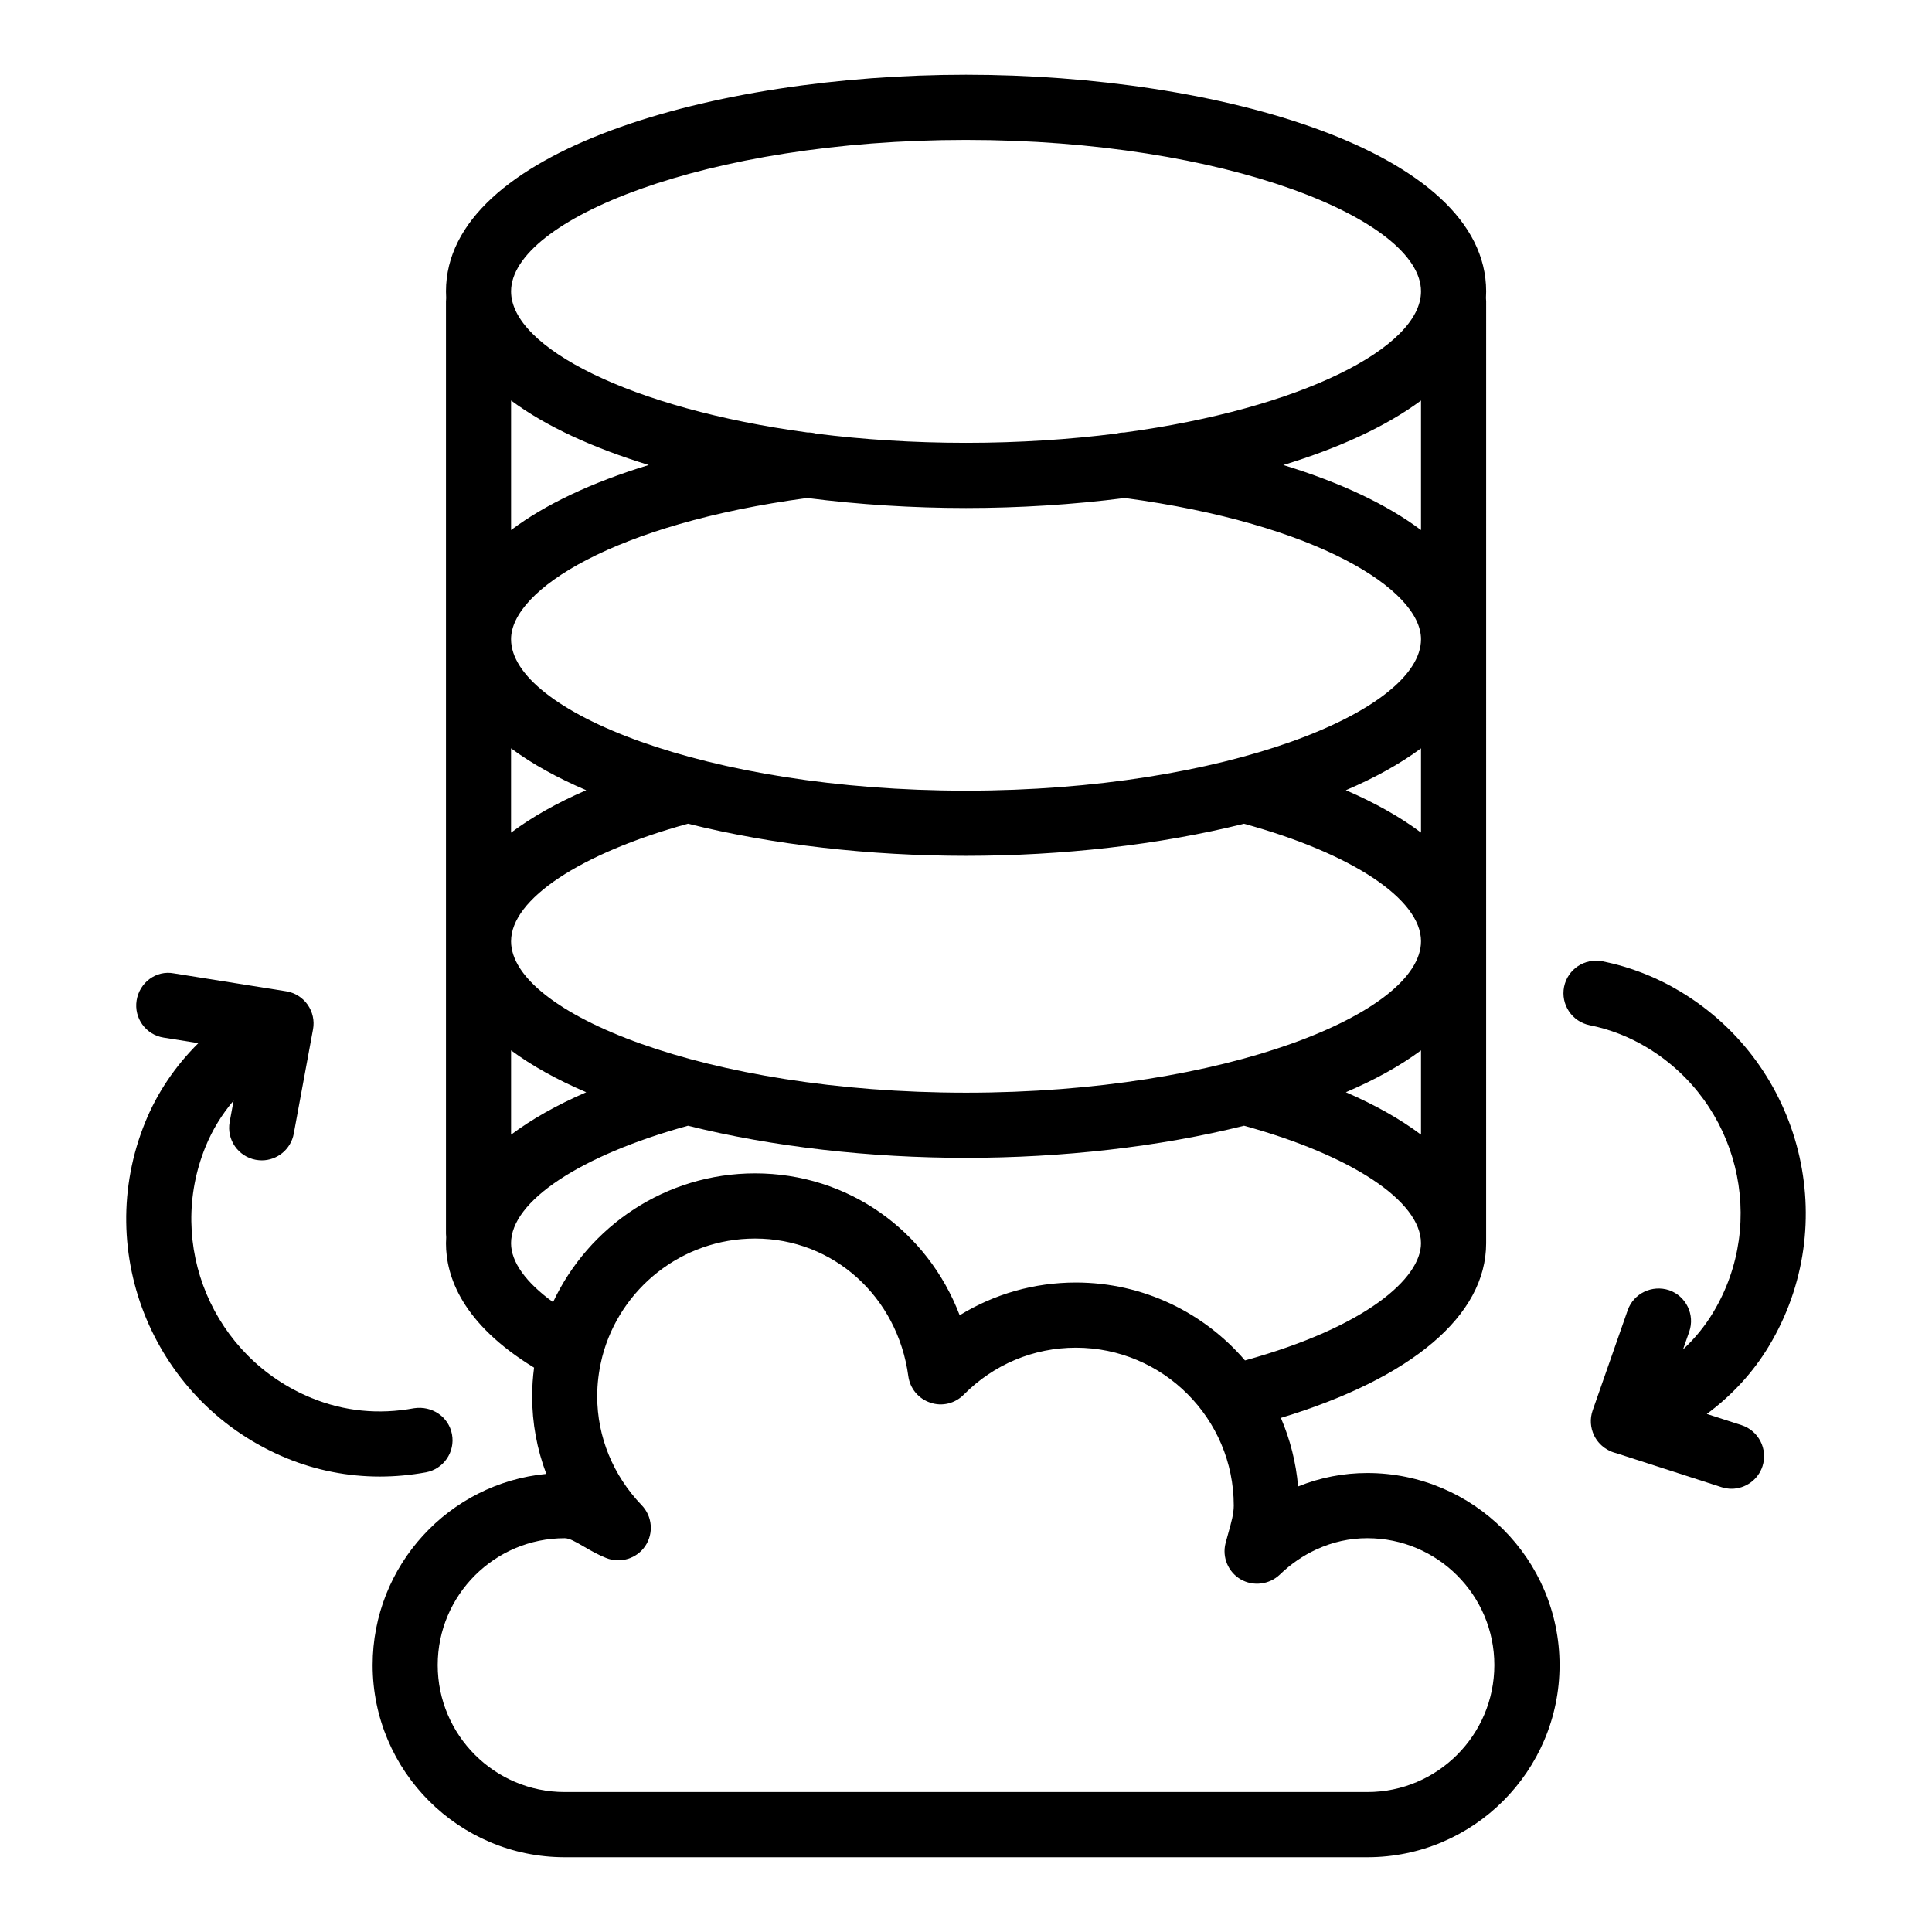
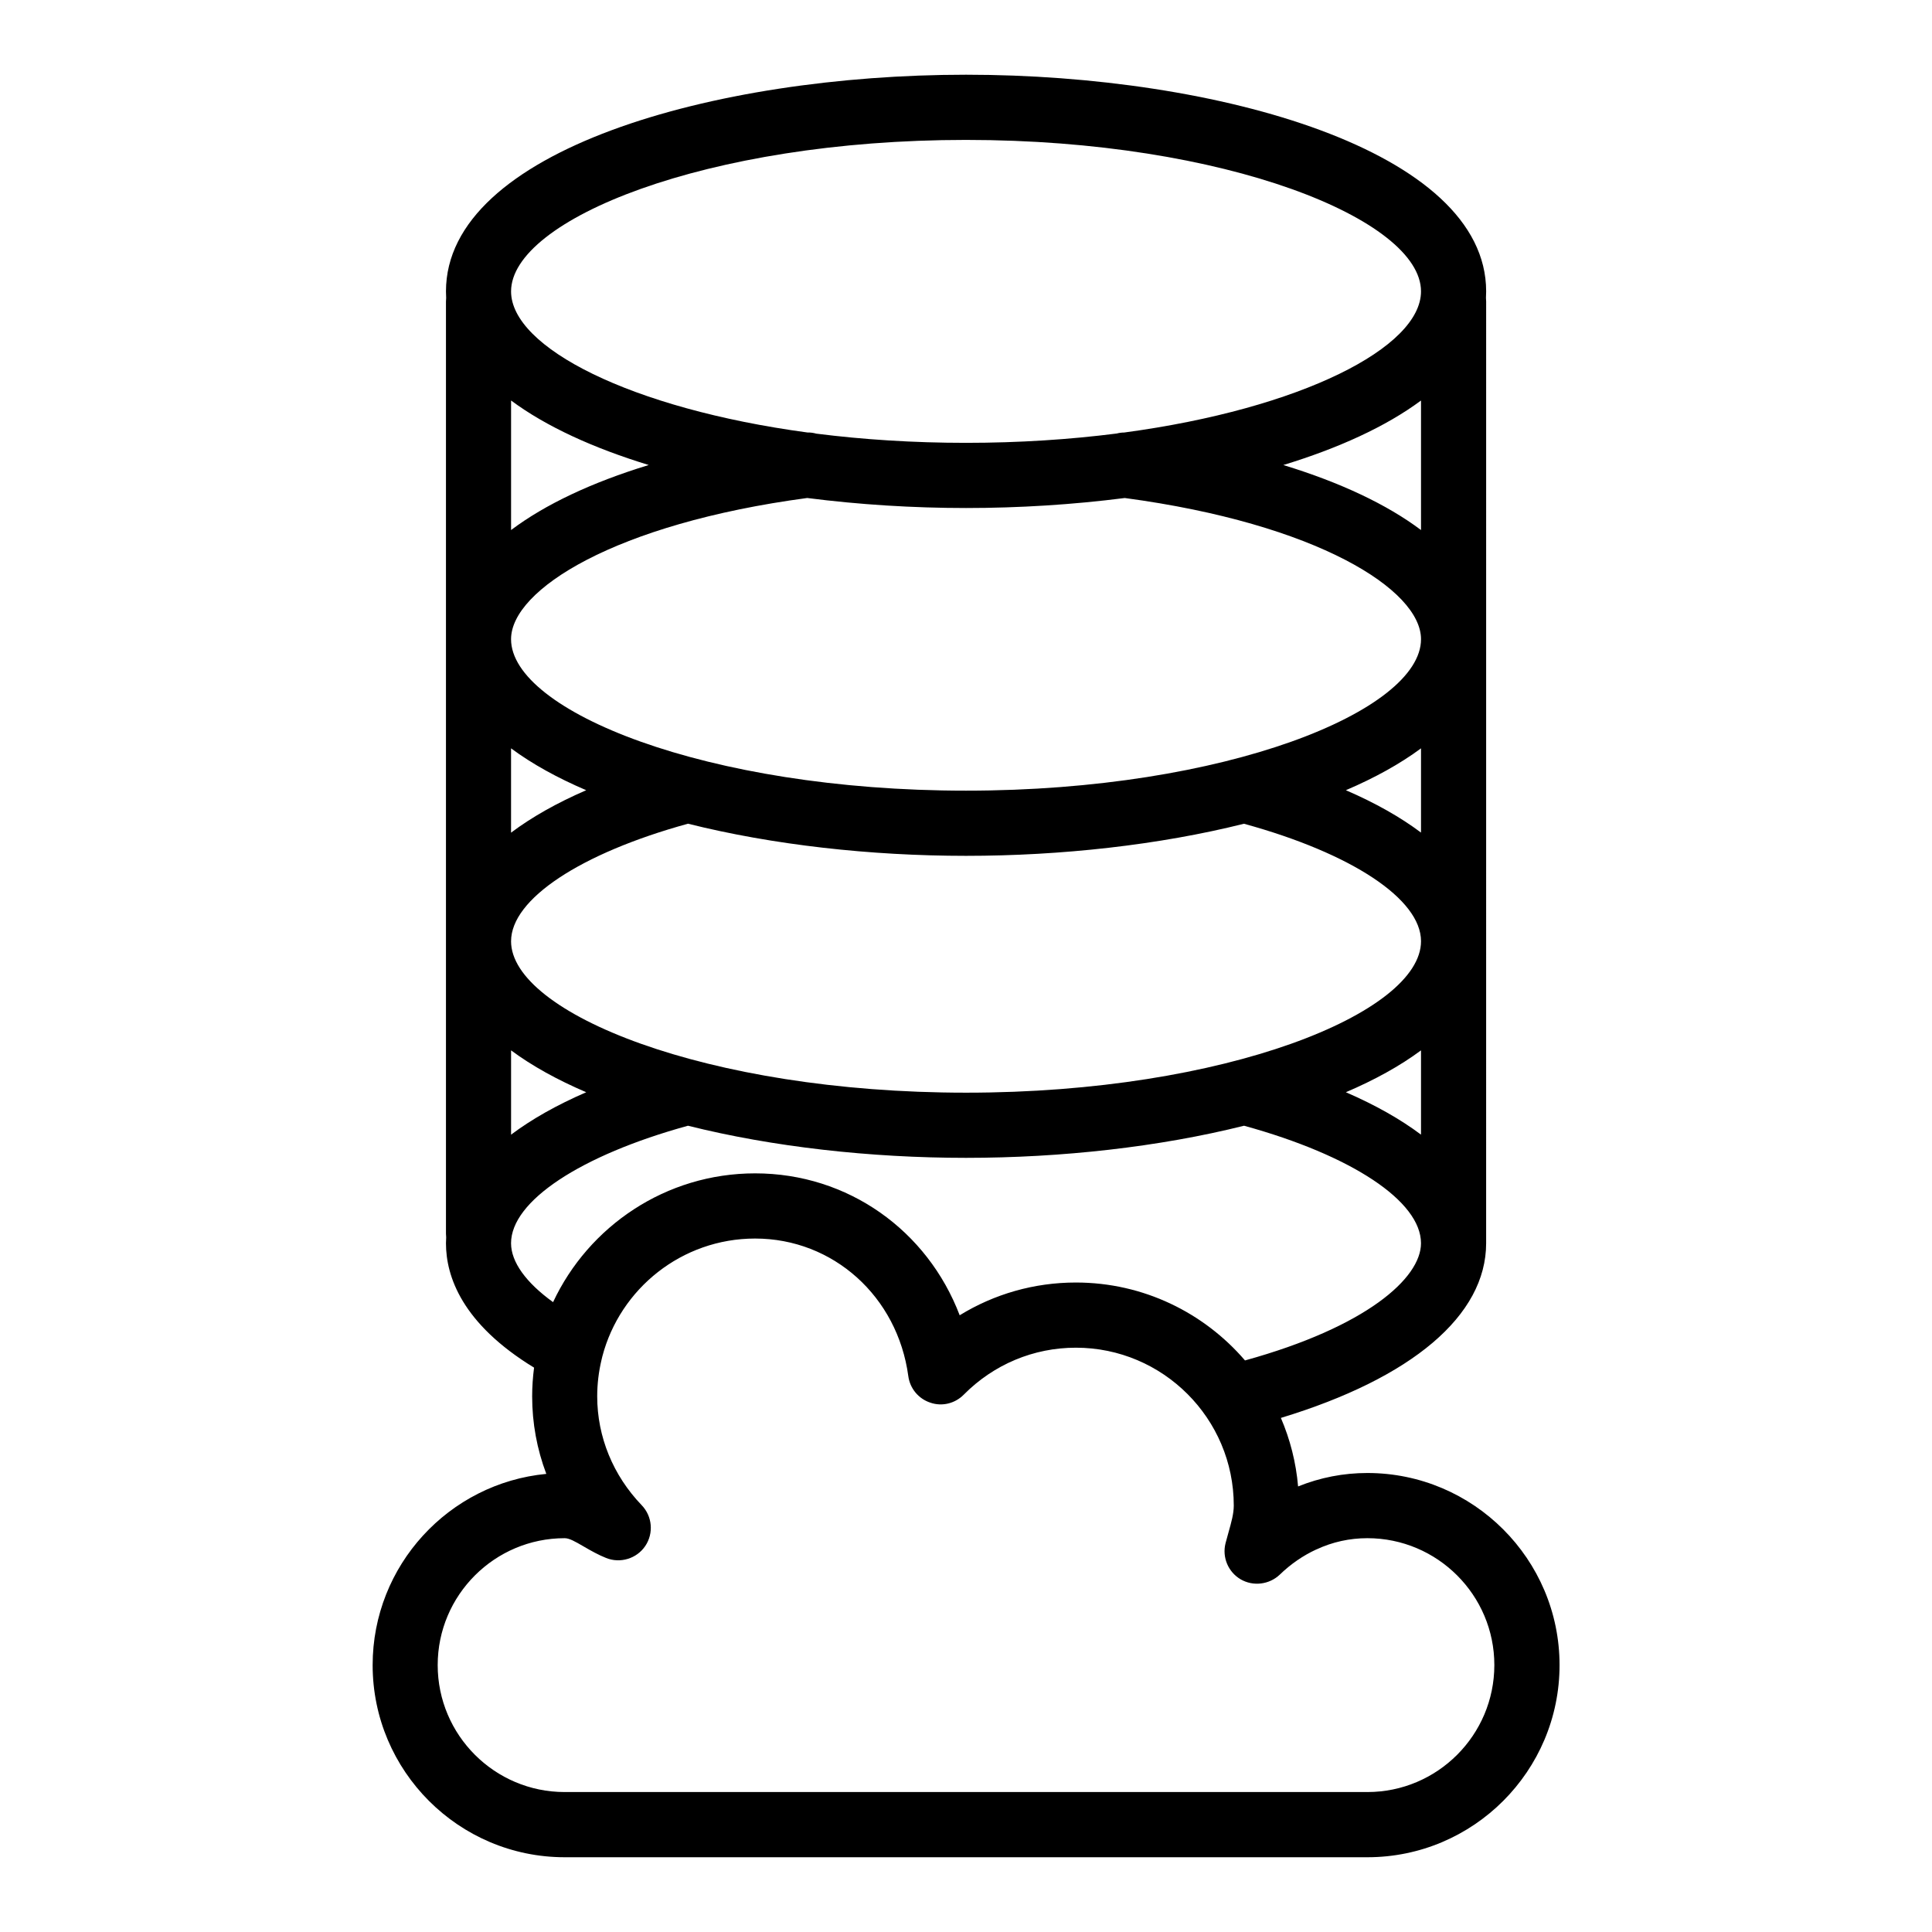
<svg xmlns="http://www.w3.org/2000/svg" fill="#000000" width="800px" height="800px" version="1.1" viewBox="144 144 512 512">
  <g>
-     <path d="m256.88 534.18c4.688-0.883 7.773-5.394 6.898-10.07-0.875-4.68-5.332-7.629-10.059-6.91-9.387 1.727-18.508 0.82-27.168-2.719-26.125-10.703-38.715-40.621-28.055-66.66 1.809-4.426 4.289-8.48 7.414-12.152l-1.043 5.641c-0.863 4.676 2.234 9.188 6.922 10.051 0.539 0.086 1.062 0.148 1.582 0.148 4.078 0 7.711-2.906 8.48-7.078l5.109-27.664c0.422-2.273-0.105-4.633-1.445-6.531-1.34-1.895-3.391-3.18-5.688-3.539l-29.738-4.742c-4.731-0.906-9.133 2.445-9.883 7.164-0.746 4.699 2.453 9.121 7.164 9.859l9.195 1.465c-6.121 6.07-10.871 13.094-14.039 20.848-14.262 34.848 2.551 74.855 37.473 89.164 7.848 3.223 16.223 4.848 24.691 4.848 4.055-0.004 8.129-0.383 12.188-1.121z" />
-     <path d="m612.79 500.72c19.426-32.258 8.953-74.371-23.363-93.883-6.445-3.898-13.441-6.617-20.754-8.09-4.781-0.906-9.227 2.129-10.176 6.762-0.926 4.676 2.086 9.227 6.762 10.176 5.371 1.074 10.512 3.074 15.254 5.941 24.168 14.578 32.004 46.078 17.488 70.199-2.184 3.633-4.852 6.894-7.984 9.789l1.645-4.691c1.559-4.488-0.801-9.418-5.309-11-4.488-1.496-9.418 0.801-11 5.309l-9.289 26.566c-0.758 2.191-0.609 4.594 0.422 6.68 0.652 1.316 1.621 2.43 2.805 3.254 0.195 0.141 0.406 0.262 0.613 0.387 0.039 0.023 0.078 0.047 0.117 0.07 0.715 0.414 1.484 0.719 2.289 0.914l27.906 9.008c0.883 0.273 1.77 0.422 2.656 0.422 3.644 0 7.035-2.34 8.215-5.984 1.453-4.531-1.031-9.395-5.562-10.871l-9.199-2.965c6.715-4.981 12.281-11.031 16.465-17.992z" />
    <path d="m506.37 534.36c-6.344 0-12.504 1.199-18.363 3.562-0.547-6.398-2.129-12.504-4.559-18.16 34.723-10.547 54.395-27.133 54.395-46.289l0.004-249.58c0-0.316-0.02-0.625-0.051-0.934 0.035-0.578 0.051-1.156 0.051-1.742 0-37.293-71.023-57.414-137.84-57.414-66.809 0-137.82 20.121-137.82 57.414 0 0.586 0.02 1.168 0.051 1.742-0.035 0.309-0.051 0.617-0.051 0.934v247.05c0 0.32 0.02 0.637 0.055 0.949-0.031 0.527-0.055 1.051-0.055 1.582 0 8.766 4.231 21.297 23.348 32.965-0.324 2.496-0.508 5.031-0.508 7.613 0 7.102 1.285 14.031 3.75 20.543-25.789 2.465-46.023 24.25-46.023 50.672 0 28.086 22.84 50.922 50.902 50.922h212.72c28.074 0 50.922-22.84 50.922-50.922-0.004-28.066-22.852-50.906-50.926-50.906zm-226.93-140.93c0-11.141 18.336-23.281 46.883-31.141 22.434 5.621 48.359 8.516 73.684 8.516 25.312 0 51.227-2.891 73.656-8.504 28.57 7.84 46.922 19.969 46.922 31.133 0 18.941-51.566 40.137-120.58 40.137-69-0.004-120.57-21.199-120.57-40.141zm19.918 40.023c-7.805 3.383-14.473 7.152-19.918 11.242v-22.34c5.57 4.137 12.301 7.84 19.918 11.098zm58.562-157.48c13.746 1.758 28.008 2.656 42.086 2.656 14.074 0 28.332-0.895 42.074-2.652 50.992 6.832 78.504 24.328 78.504 37.418 0 18.941-51.566 40.137-120.58 40.137-69 0-120.57-21.195-120.57-40.137 0-13.102 27.504-30.598 78.48-37.422zm-78.48 8.492v-34.328c9.336 6.934 21.934 12.648 36.48 17.094-15.133 4.621-27.469 10.461-36.48 17.234zm204.65-17.227c14.551-4.445 27.152-10.16 36.492-17.094v34.324c-9.016-6.773-21.355-12.609-36.492-17.23zm36.492 75.082v22.324c-5.445-4.09-12.109-7.856-19.91-11.23 7.609-3.258 14.34-6.961 19.91-11.094zm-221.23 11.094c-7.805 3.383-14.473 7.156-19.918 11.25v-22.348c5.574 4.137 12.301 7.84 19.918 11.098zm221.23 68.945v22.332c-5.445-4.09-12.109-7.856-19.914-11.238 7.613-3.254 14.344-6.957 19.914-11.094zm-120.58-241.28c69.012 0 120.58 21.195 120.58 40.137 0 14.852-31.703 31.086-78.656 37.406-0.68 0.004-1.344 0.09-1.98 0.262-12.387 1.578-25.797 2.473-39.941 2.473-14.051 0-27.375-0.879-39.691-2.438-0.742-0.215-1.523-0.32-2.328-0.305-46.891-6.332-78.547-22.551-78.547-37.391 0-18.949 51.566-40.145 120.57-40.145zm-120.57 292.39c0-11.137 18.332-23.281 46.891-31.141 22.434 5.621 48.355 8.512 73.676 8.512 25.324 0 51.25-2.894 73.688-8.512 28.555 7.859 46.891 20.004 46.891 31.141 0 9.254-14.488 22.18-46.641 31.059-10.848-12.629-26.91-20.648-44.82-20.648-11.031 0-21.605 3.035-30.793 8.68-8.543-22.438-29.57-37.609-54.211-37.609-23.66 0-44.109 13.992-53.543 34.129-7.164-5.168-11.137-10.633-11.137-15.609zm226.93 145.44h-212.72c-18.551 0-33.648-15.086-33.648-33.648 0-18.539 15.094-33.625 33.648-33.625 1.223 0 2.719 0.844 5.066 2.211 1.918 1.117 3.856 2.211 5.93 3.035 3.731 1.496 8.09 0.191 10.367-3.18 2.266-3.371 1.875-7.879-0.949-10.809-7.594-7.902-11.789-18.141-11.789-28.844 0-3.328 0.402-6.559 1.141-9.664 0.09-0.301 0.16-0.602 0.215-0.906 4.695-17.965 21.066-31.254 40.488-31.254 20.668 0 37.746 15.336 40.602 36.469 0.441 3.266 2.695 5.984 5.816 7.016 3.117 1.094 6.562 0.23 8.871-2.106 7.953-8.027 18.508-12.453 29.719-12.453 23.07 0 41.844 18.773 41.844 41.844 0 2.129-0.641 4.426-1.391 7.078l-0.789 2.887c-0.949 3.731 0.695 7.648 4.023 9.586 3.316 1.918 7.555 1.391 10.336-1.242 2.918-2.824 6.172-5.059 9.68-6.68h0.031c4.277-2 8.828-2.992 13.516-2.992 18.562 0 33.648 15.086 33.648 33.625-0.008 18.566-15.09 33.652-33.652 33.652z" />
  </g>
</svg>